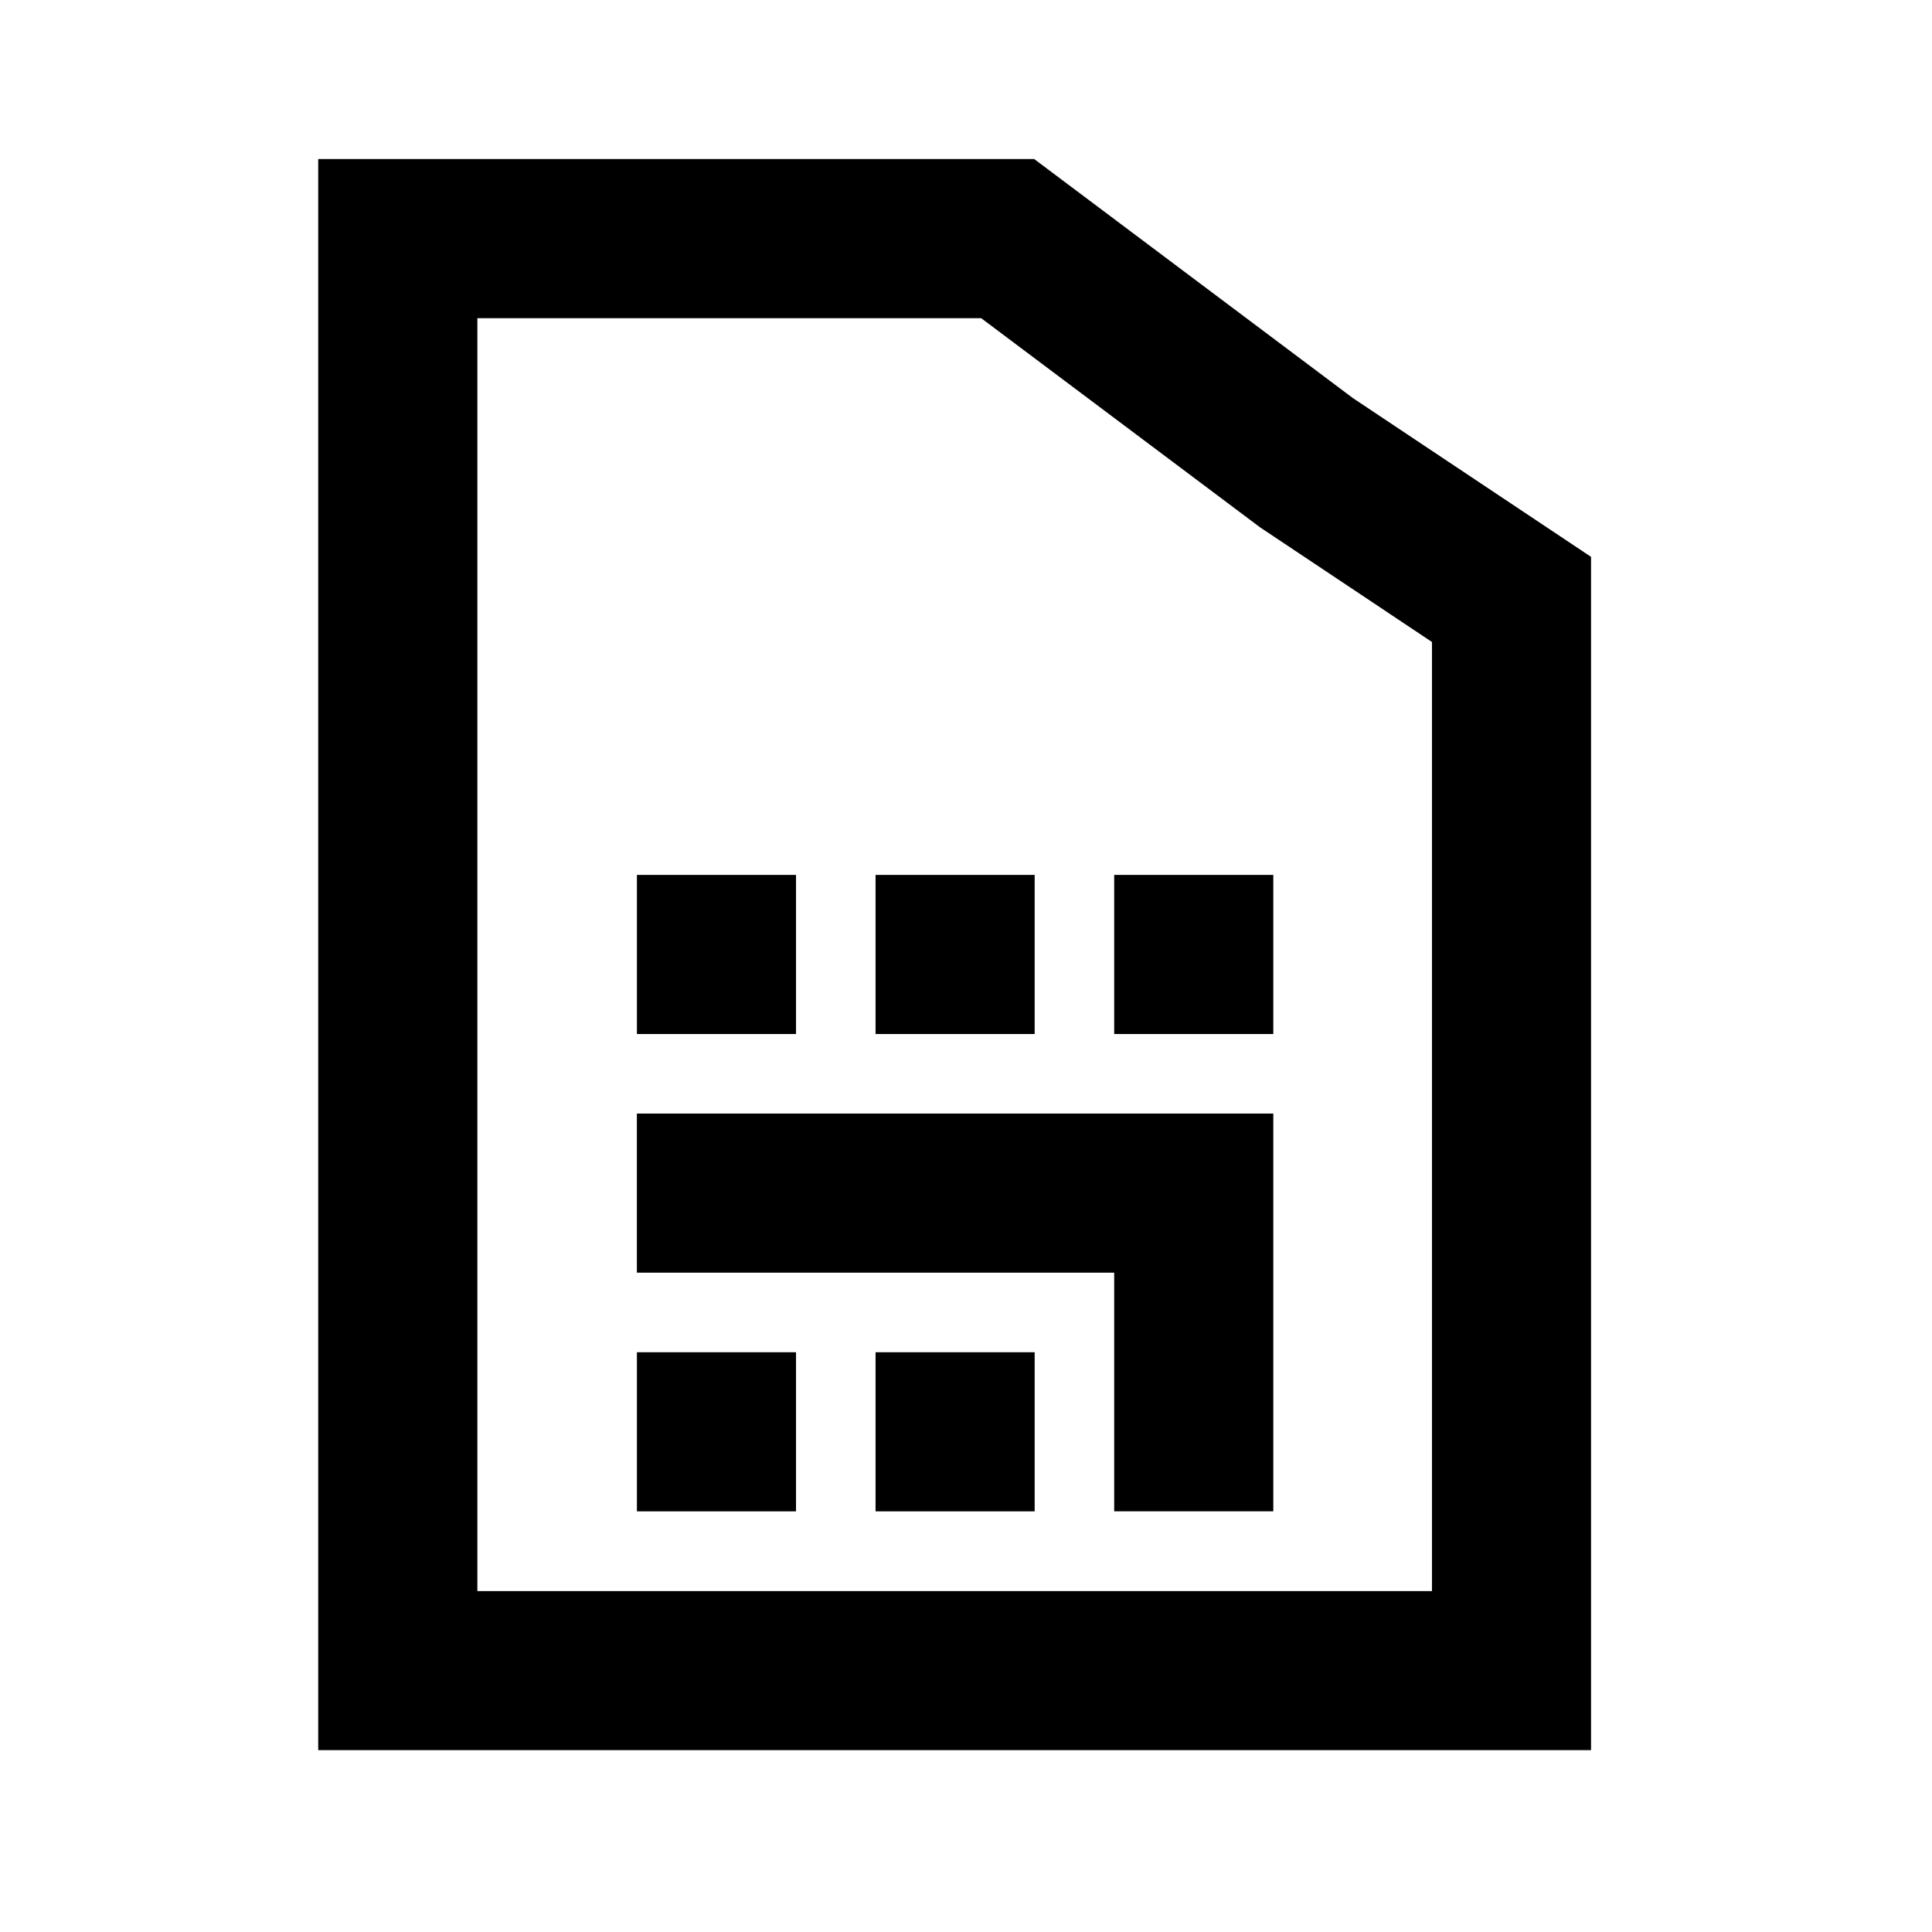
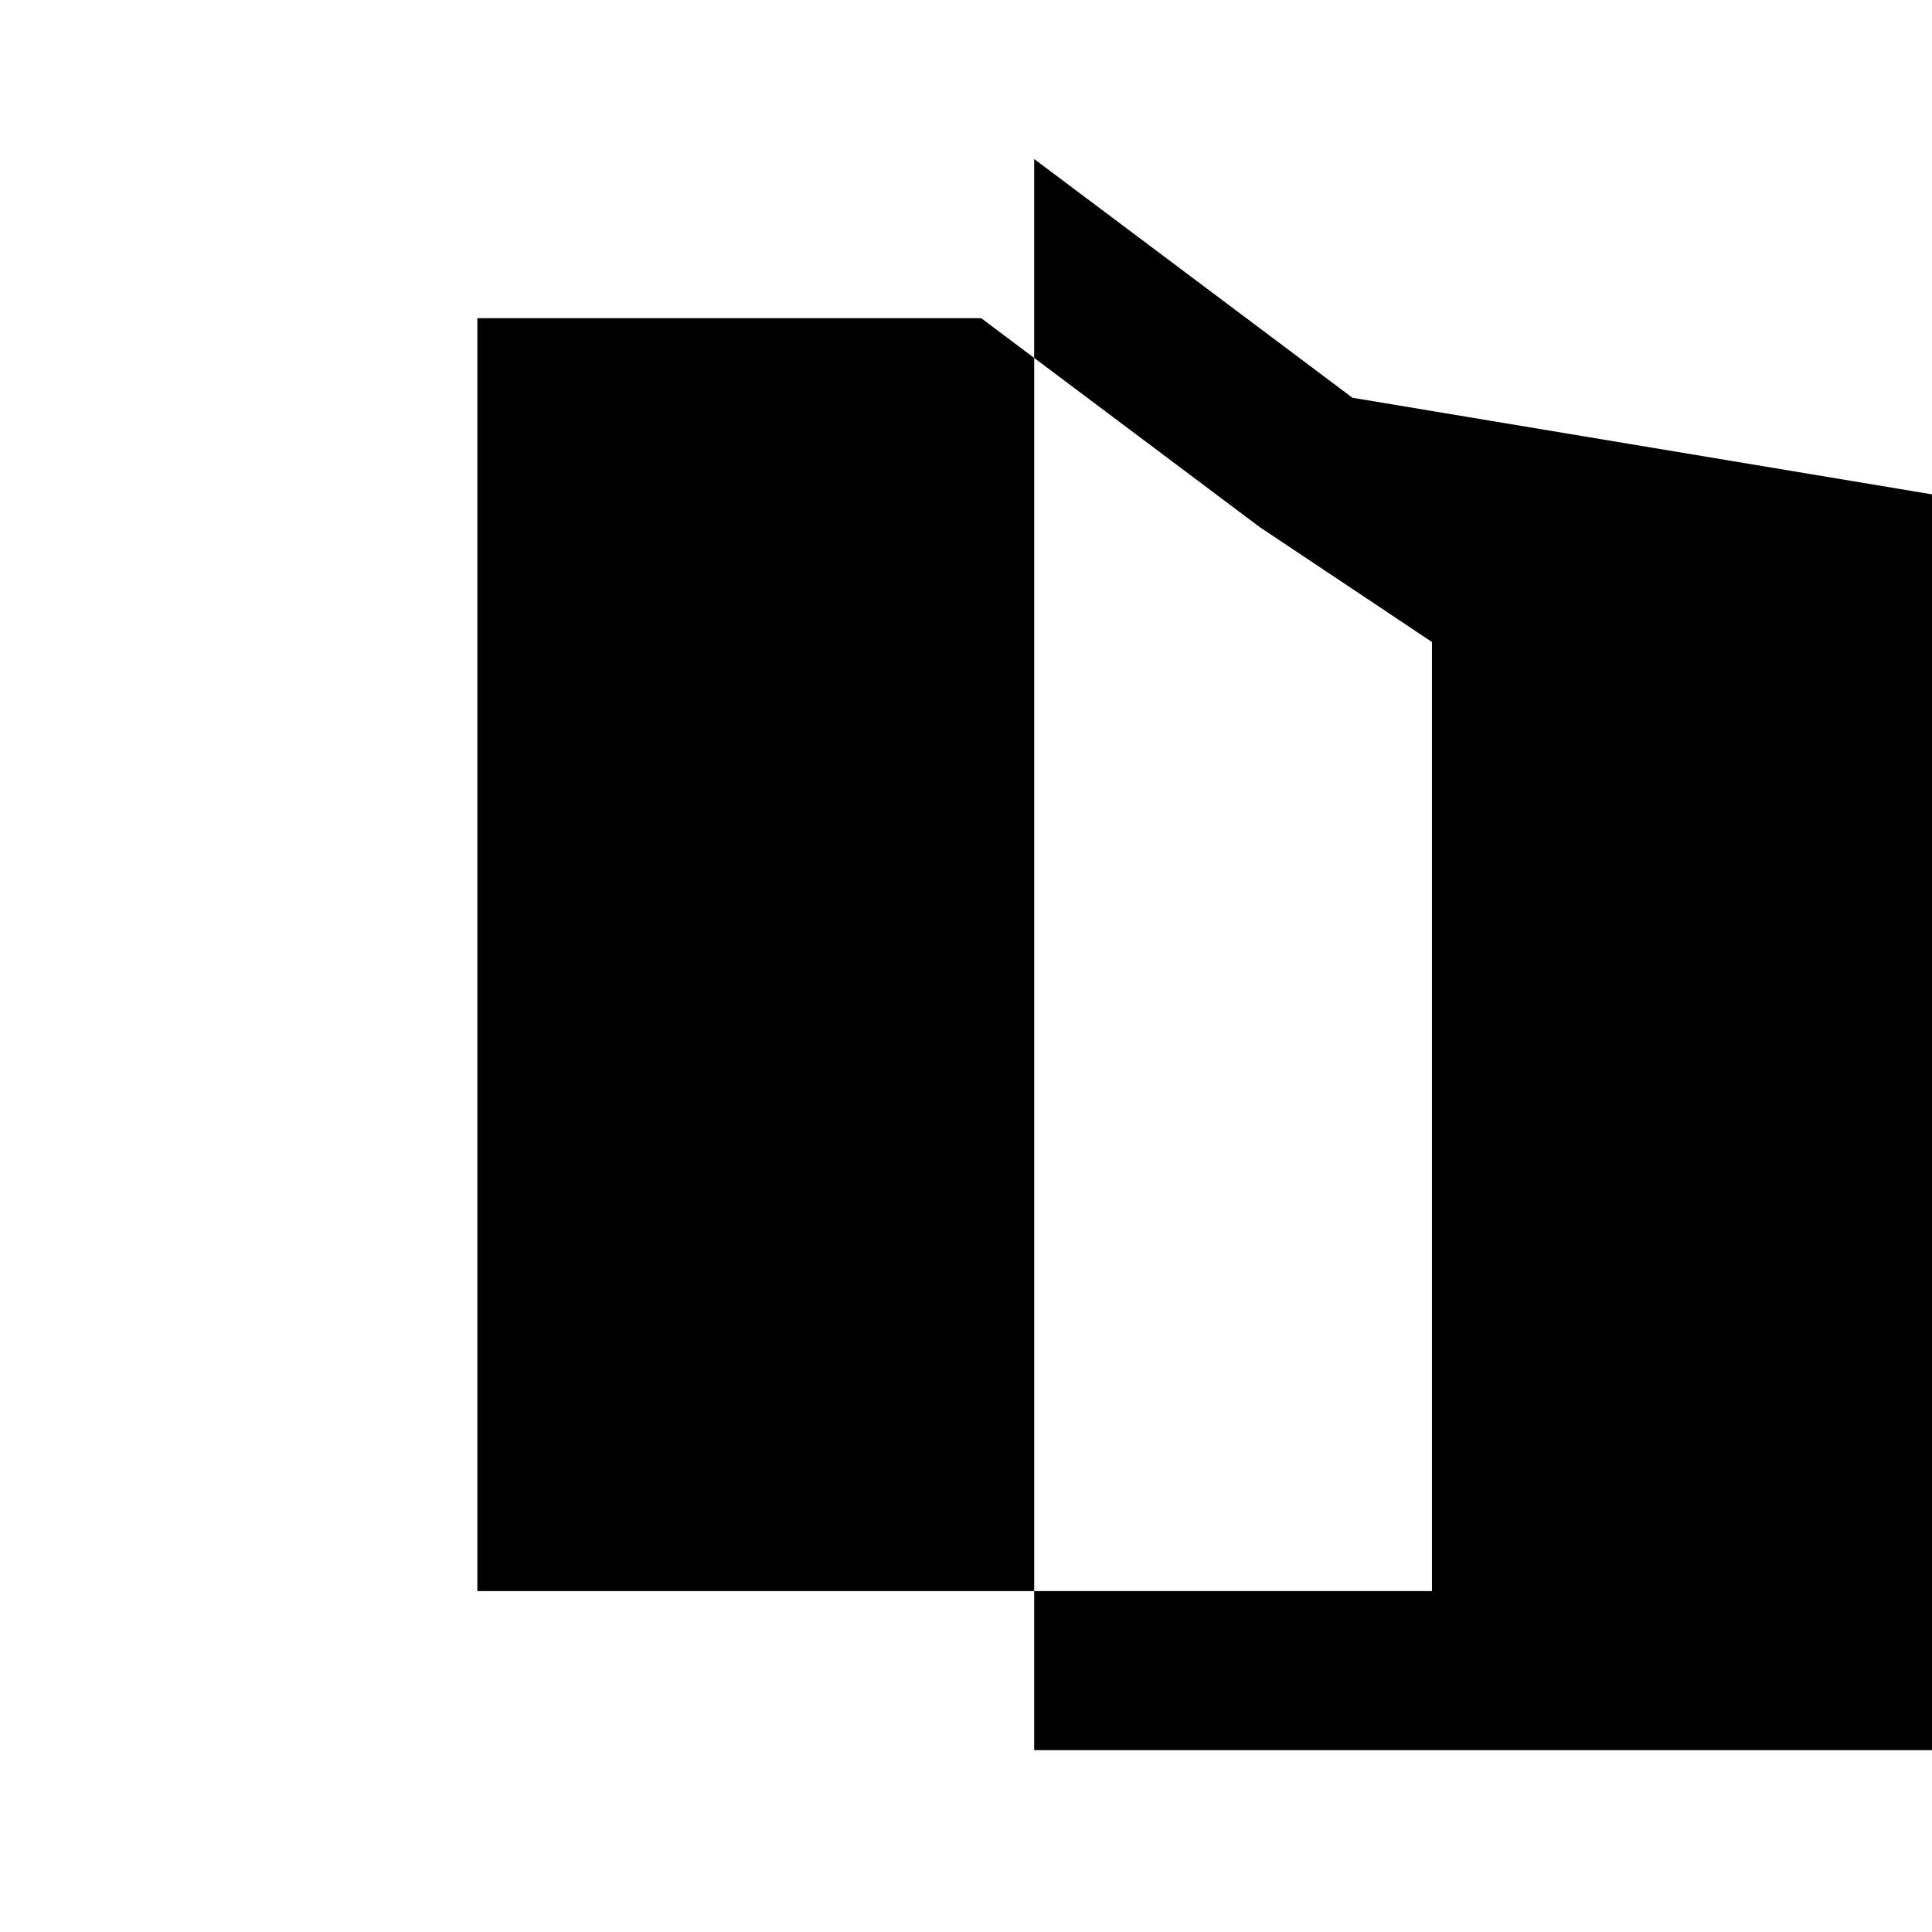
<svg xmlns="http://www.w3.org/2000/svg" width="48" height="48" viewBox="0 0 48 48">
  <g fill="none" fill-rule="evenodd">
    <g>
      <g>
        <g>
          <path d="M0 47.435L47.435 47.435 47.435 0 0 0z" transform="translate(-282 -369) translate(250 349) translate(32 20)" />
-           <path fill="#000" d="M35.576 39.53H11.86V7.905h12.517l6.852 5.139.087.065.093.061 4.168 2.78v23.578zM33.6 9.881l-7.906-5.93H7.906v39.53h31.623V13.835L33.6 9.882z" transform="translate(-282 -369) translate(250 349) translate(32 20)" />
-           <path fill="#000" d="M15.824 37.549L19.777 37.549 19.777 33.596 15.824 33.596zM15.824 25.69L19.777 25.69 19.777 21.737 15.824 21.737zM21.753 25.69L25.706 25.69 25.706 21.737 21.753 21.737zM27.682 25.69L31.635 25.69 31.635 21.737 27.682 21.737zM21.753 37.549L25.706 37.549 25.706 33.596 21.753 33.596z" transform="translate(-282 -369) translate(250 349) translate(32 20)" />
-           <path fill="#000" d="M15.823 31.619L27.682 31.619 27.682 37.548 31.635 37.548 31.635 31.619 31.635 27.666 15.823 27.666z" transform="translate(-282 -369) translate(250 349) translate(32 20)" />
+           <path fill="#000" d="M35.576 39.53H11.86V7.905h12.517l6.852 5.139.087.065.093.061 4.168 2.78v23.578zM33.6 9.881l-7.906-5.93v39.53h31.623V13.835L33.6 9.882z" transform="translate(-282 -369) translate(250 349) translate(32 20)" />
        </g>
      </g>
    </g>
  </g>
</svg>